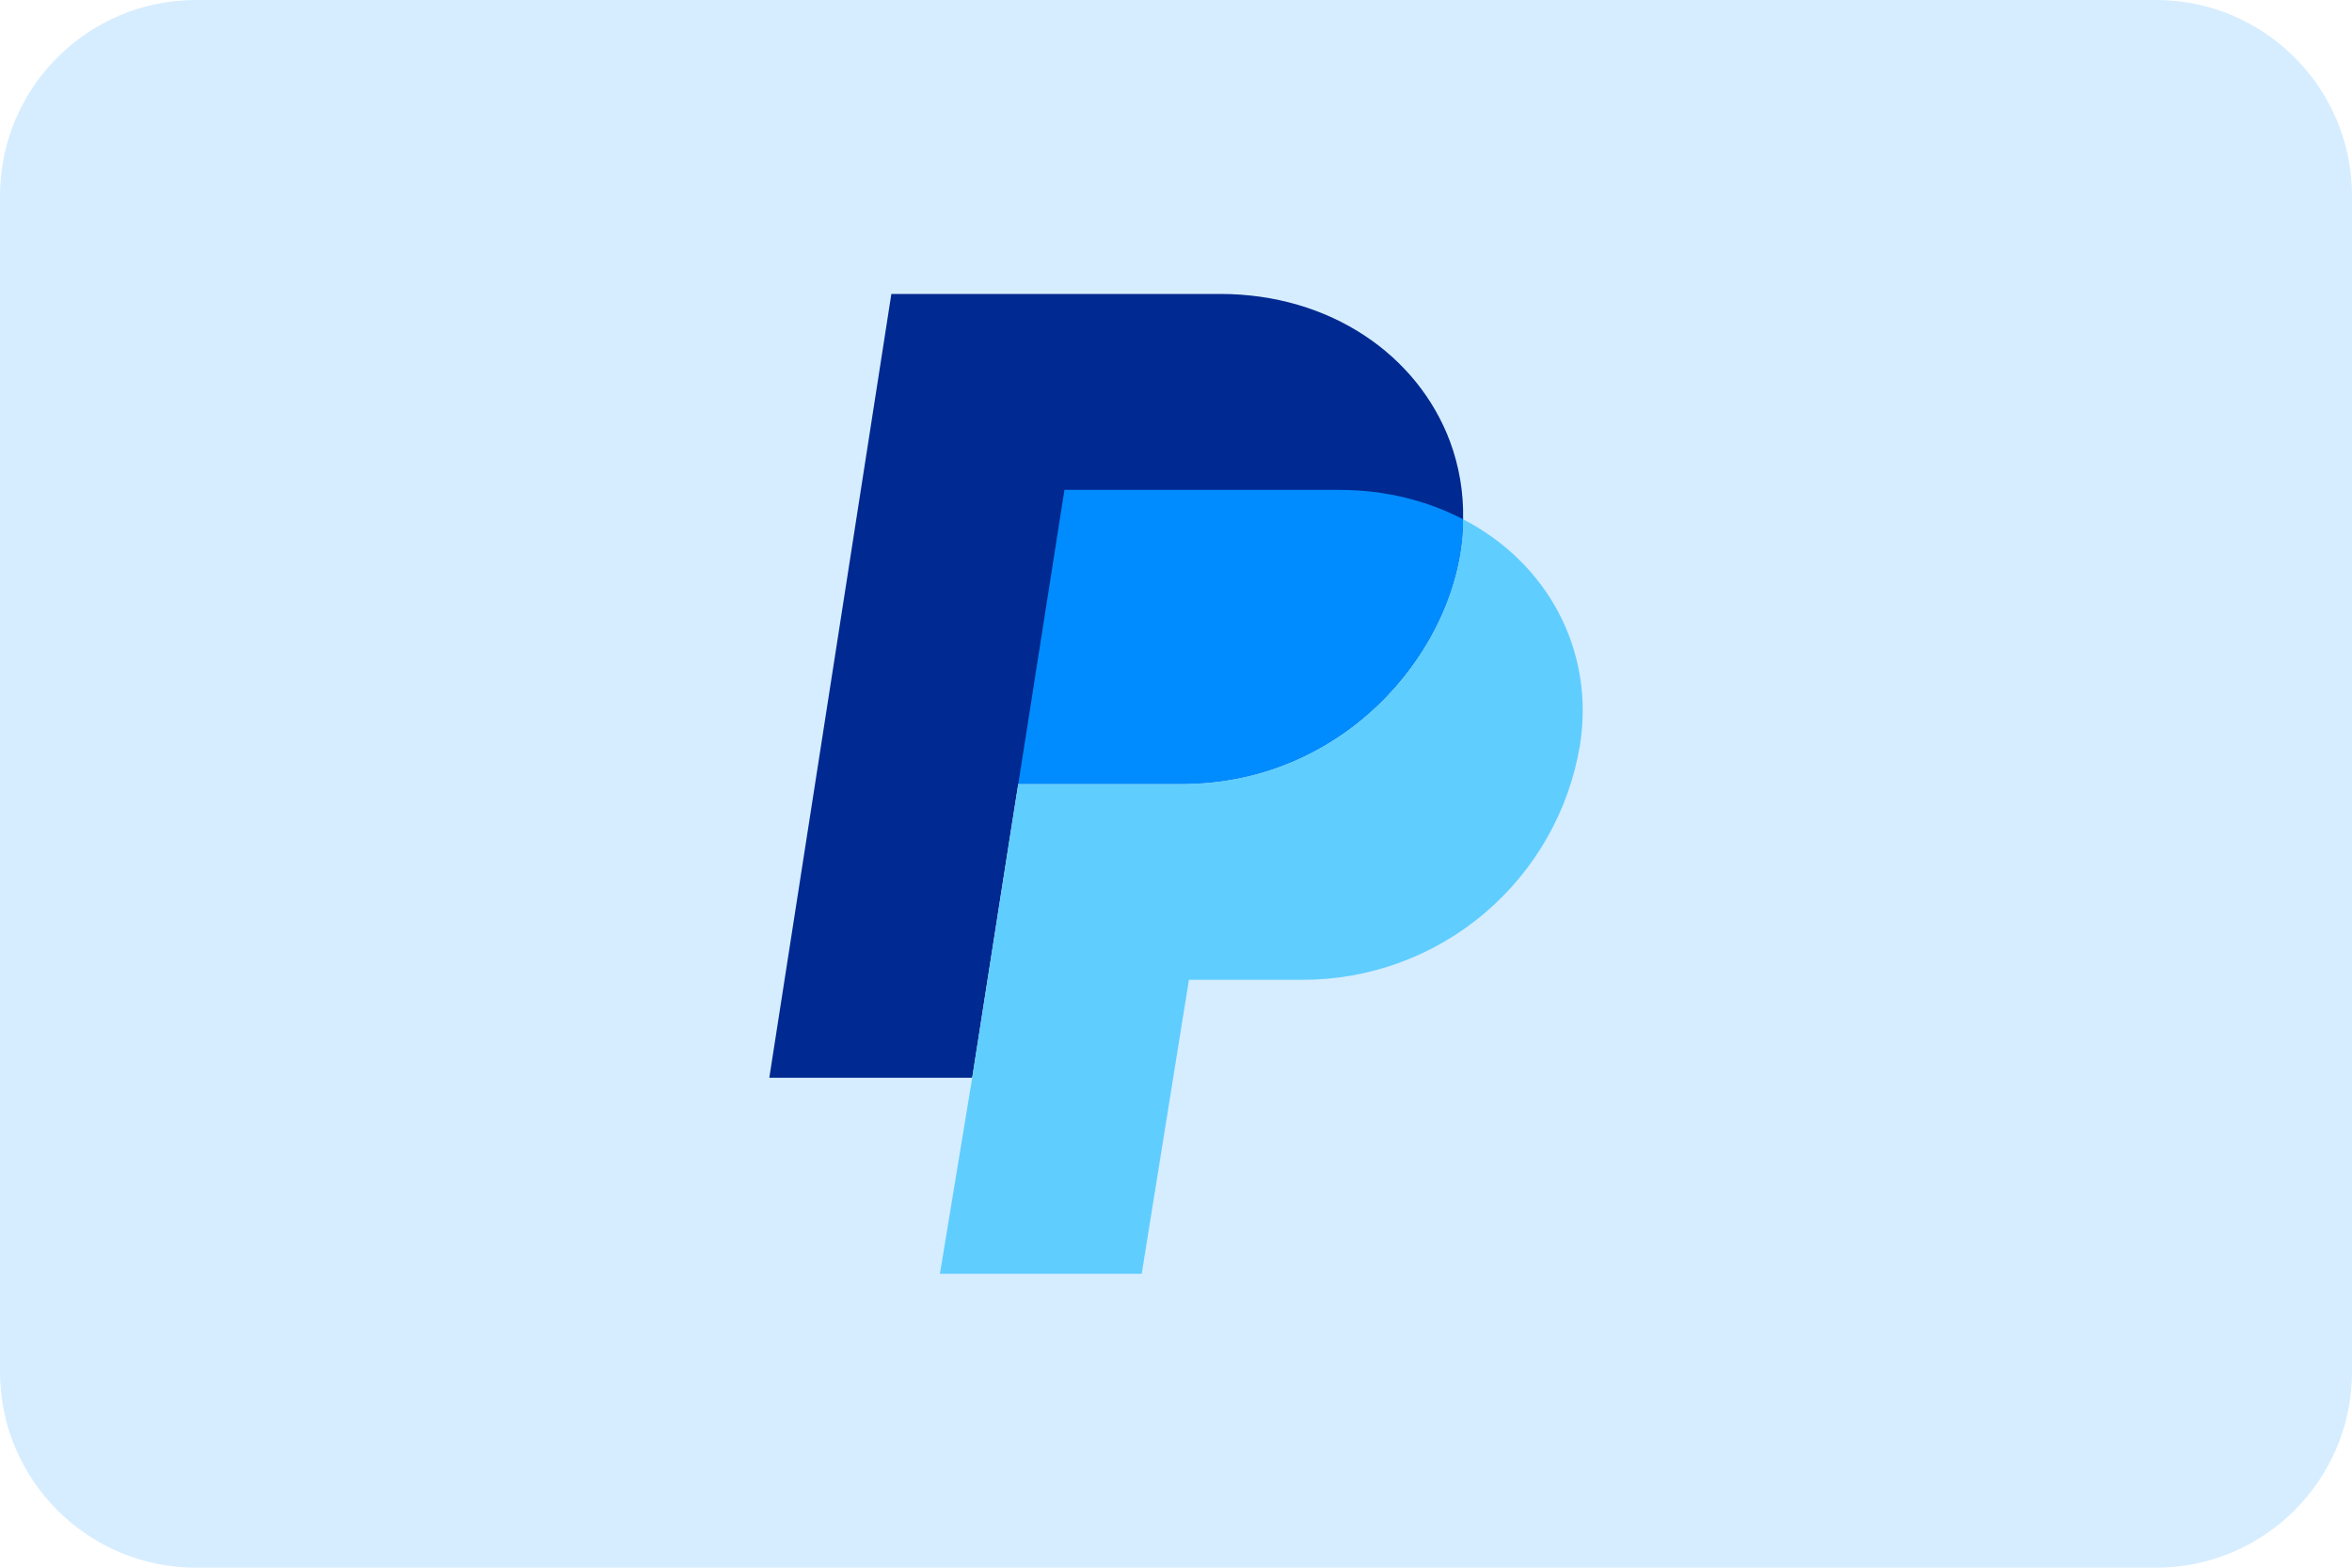
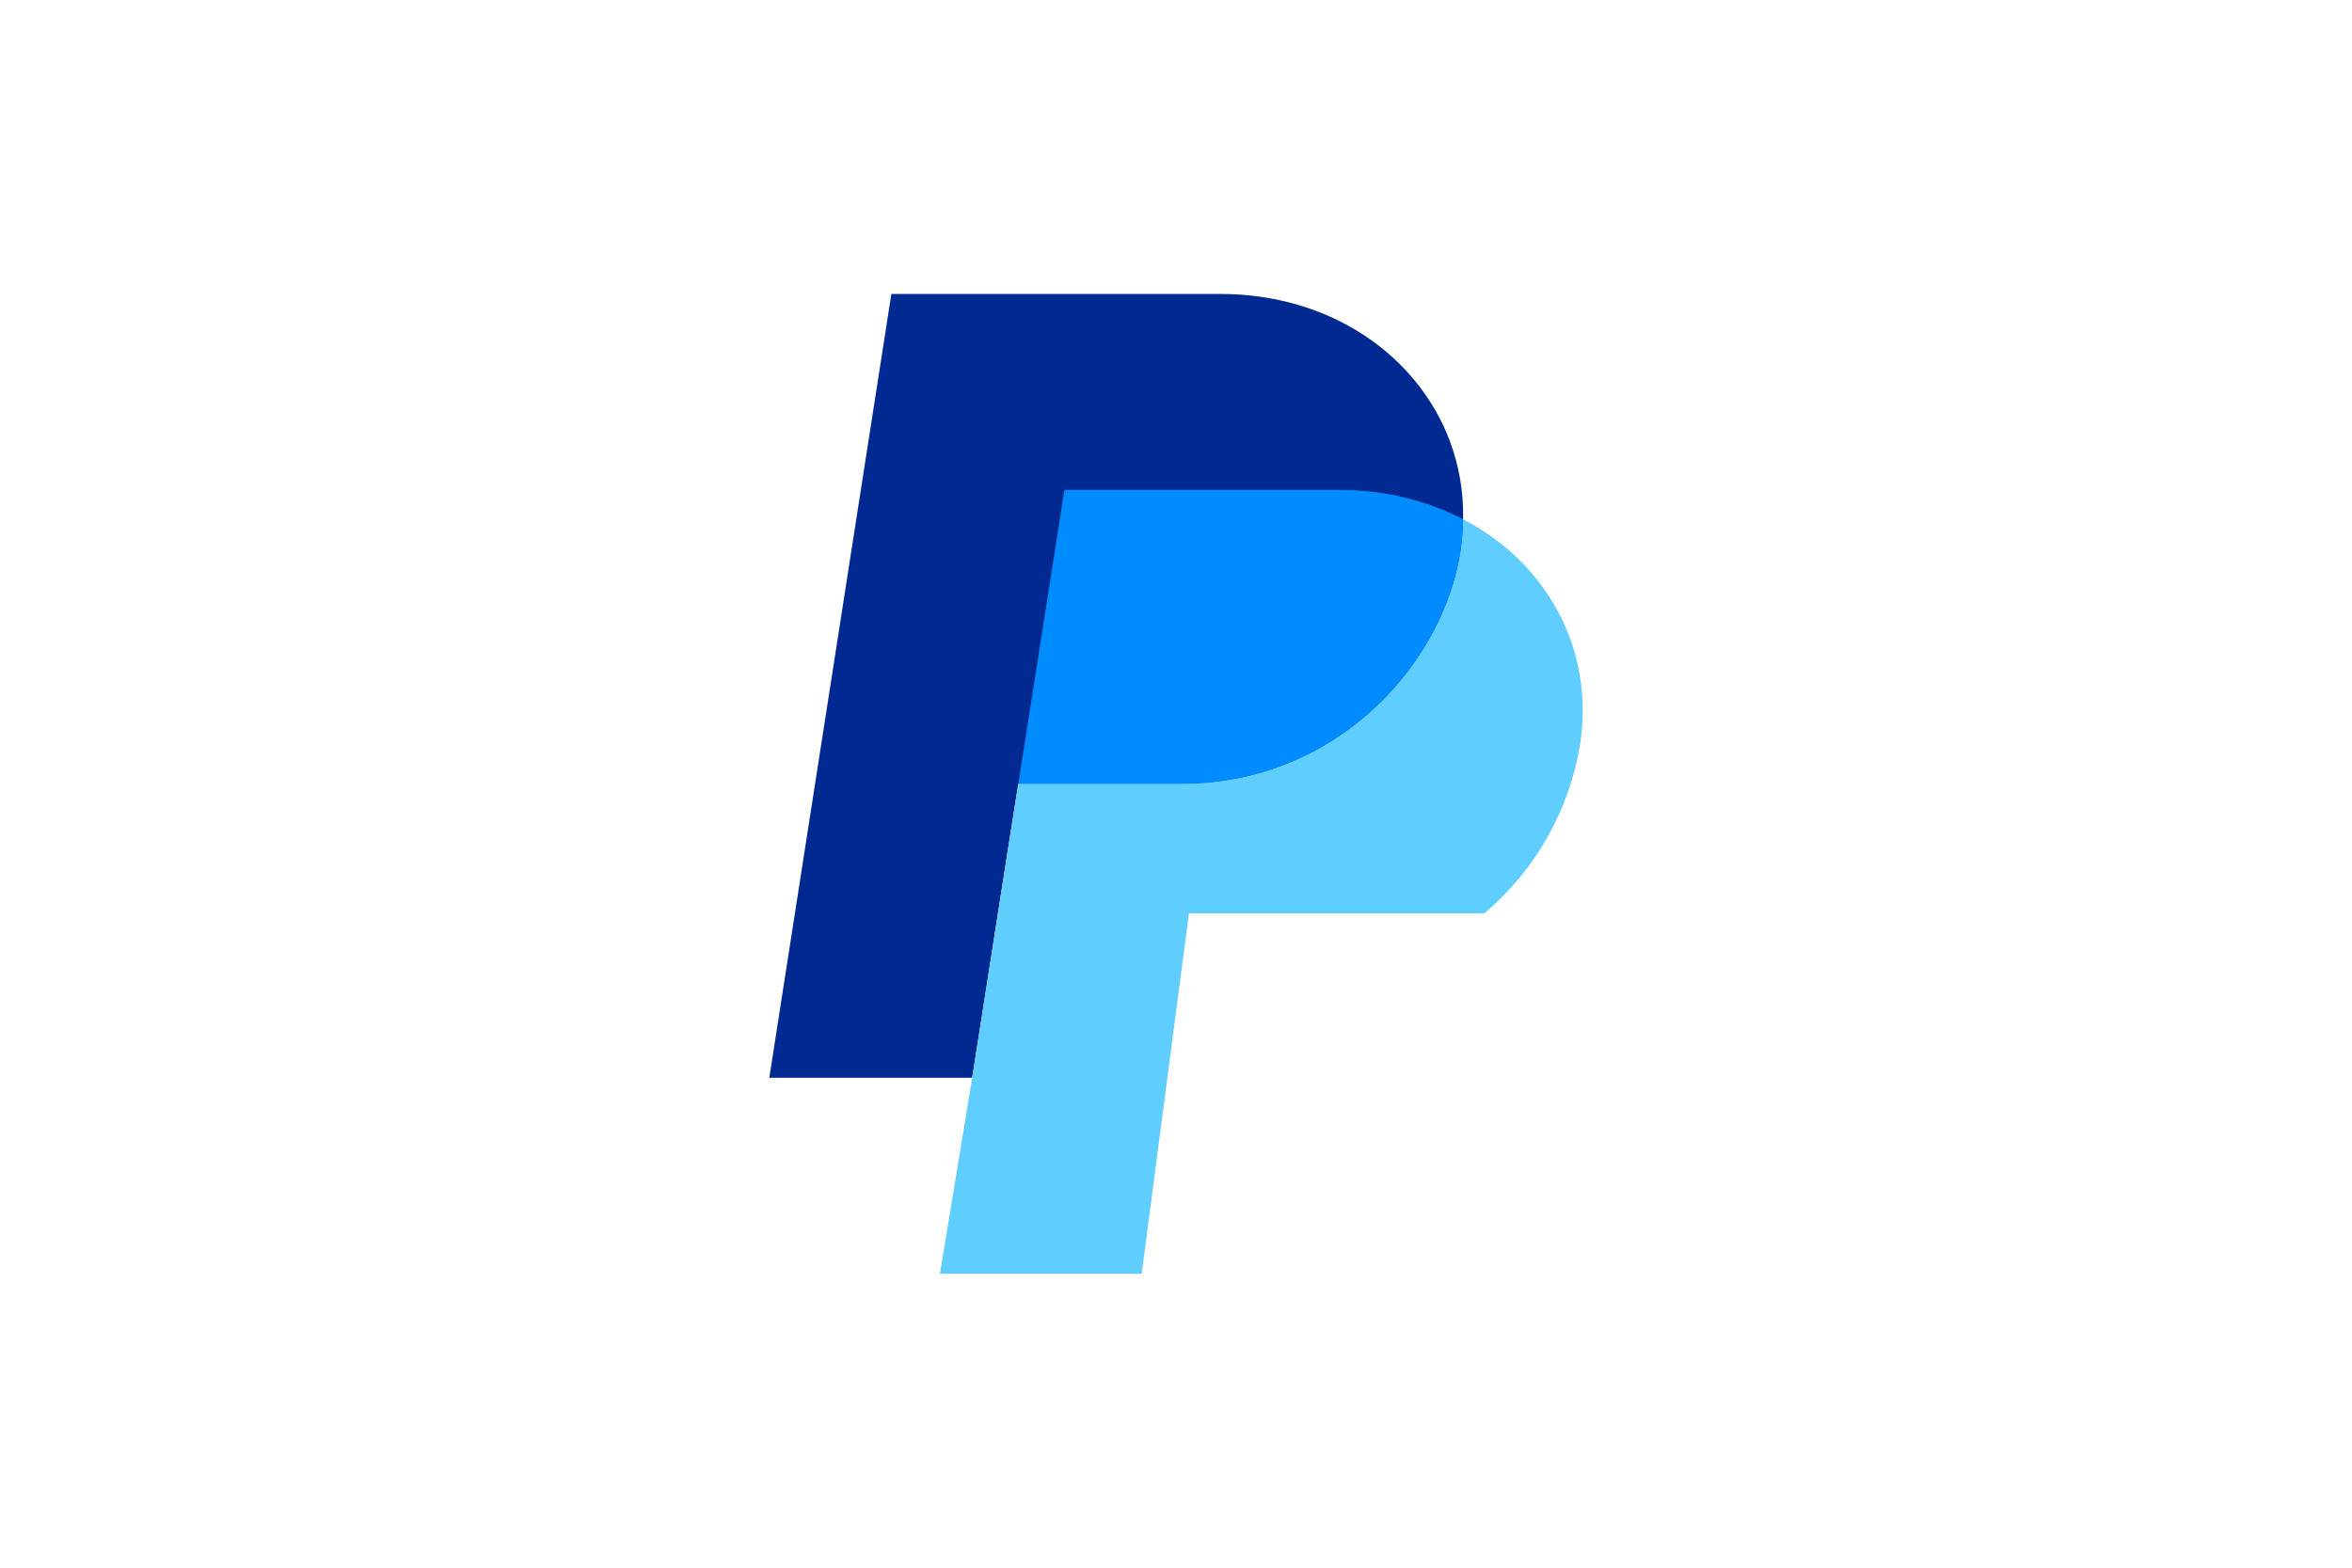
<svg xmlns="http://www.w3.org/2000/svg" width="48" height="32" viewBox="0 0 48 32" fill="none">
  <g clip-path="url(#clip0_4_612)">
-     <path d="M0 4C0 1.791 1.791 0 4 0H44C46.209 0 48 1.791 48 4V28C48 30.209 46.209 32 44 32H4C1.791 32 0 30.209 0 28V4Z" fill="#D6EDFF" />
    <path d="M29.859 10.6C29.859 13.077 27.573 16 24.114 16H20.782L20.618 17.032L19.841 22H15.7L18.191 6H24.9C27.159 6 28.936 7.259 29.591 9.009C29.78 9.518 29.871 10.057 29.859 10.6Z" fill="#002991" />
-     <path d="M32.246 15.2C32.025 16.543 31.333 17.763 30.294 18.643C29.256 19.522 27.938 20.003 26.577 20H24.264L23.3 26H19.182L19.841 22L20.619 17.032L20.782 16H24.114C27.569 16 29.859 13.077 29.859 10.6C31.559 11.477 32.55 13.25 32.246 15.2Z" fill="#60CDFF" />
+     <path d="M32.246 15.2C32.025 16.543 31.333 17.763 30.294 18.643H24.264L23.3 26H19.182L19.841 22L20.619 17.032L20.782 16H24.114C27.569 16 29.859 13.077 29.859 10.6C31.559 11.477 32.55 13.25 32.246 15.2Z" fill="#60CDFF" />
    <path d="M29.859 10.6C29.146 10.227 28.282 10 27.341 10H21.723L20.782 16H24.114C27.569 16 29.859 13.077 29.859 10.6Z" fill="#008CFF" />
  </g>
  <defs>
    <clipPath id="clip0_4_612">
      <rect width="48" height="32" fill="white" />
    </clipPath>
  </defs>
</svg>